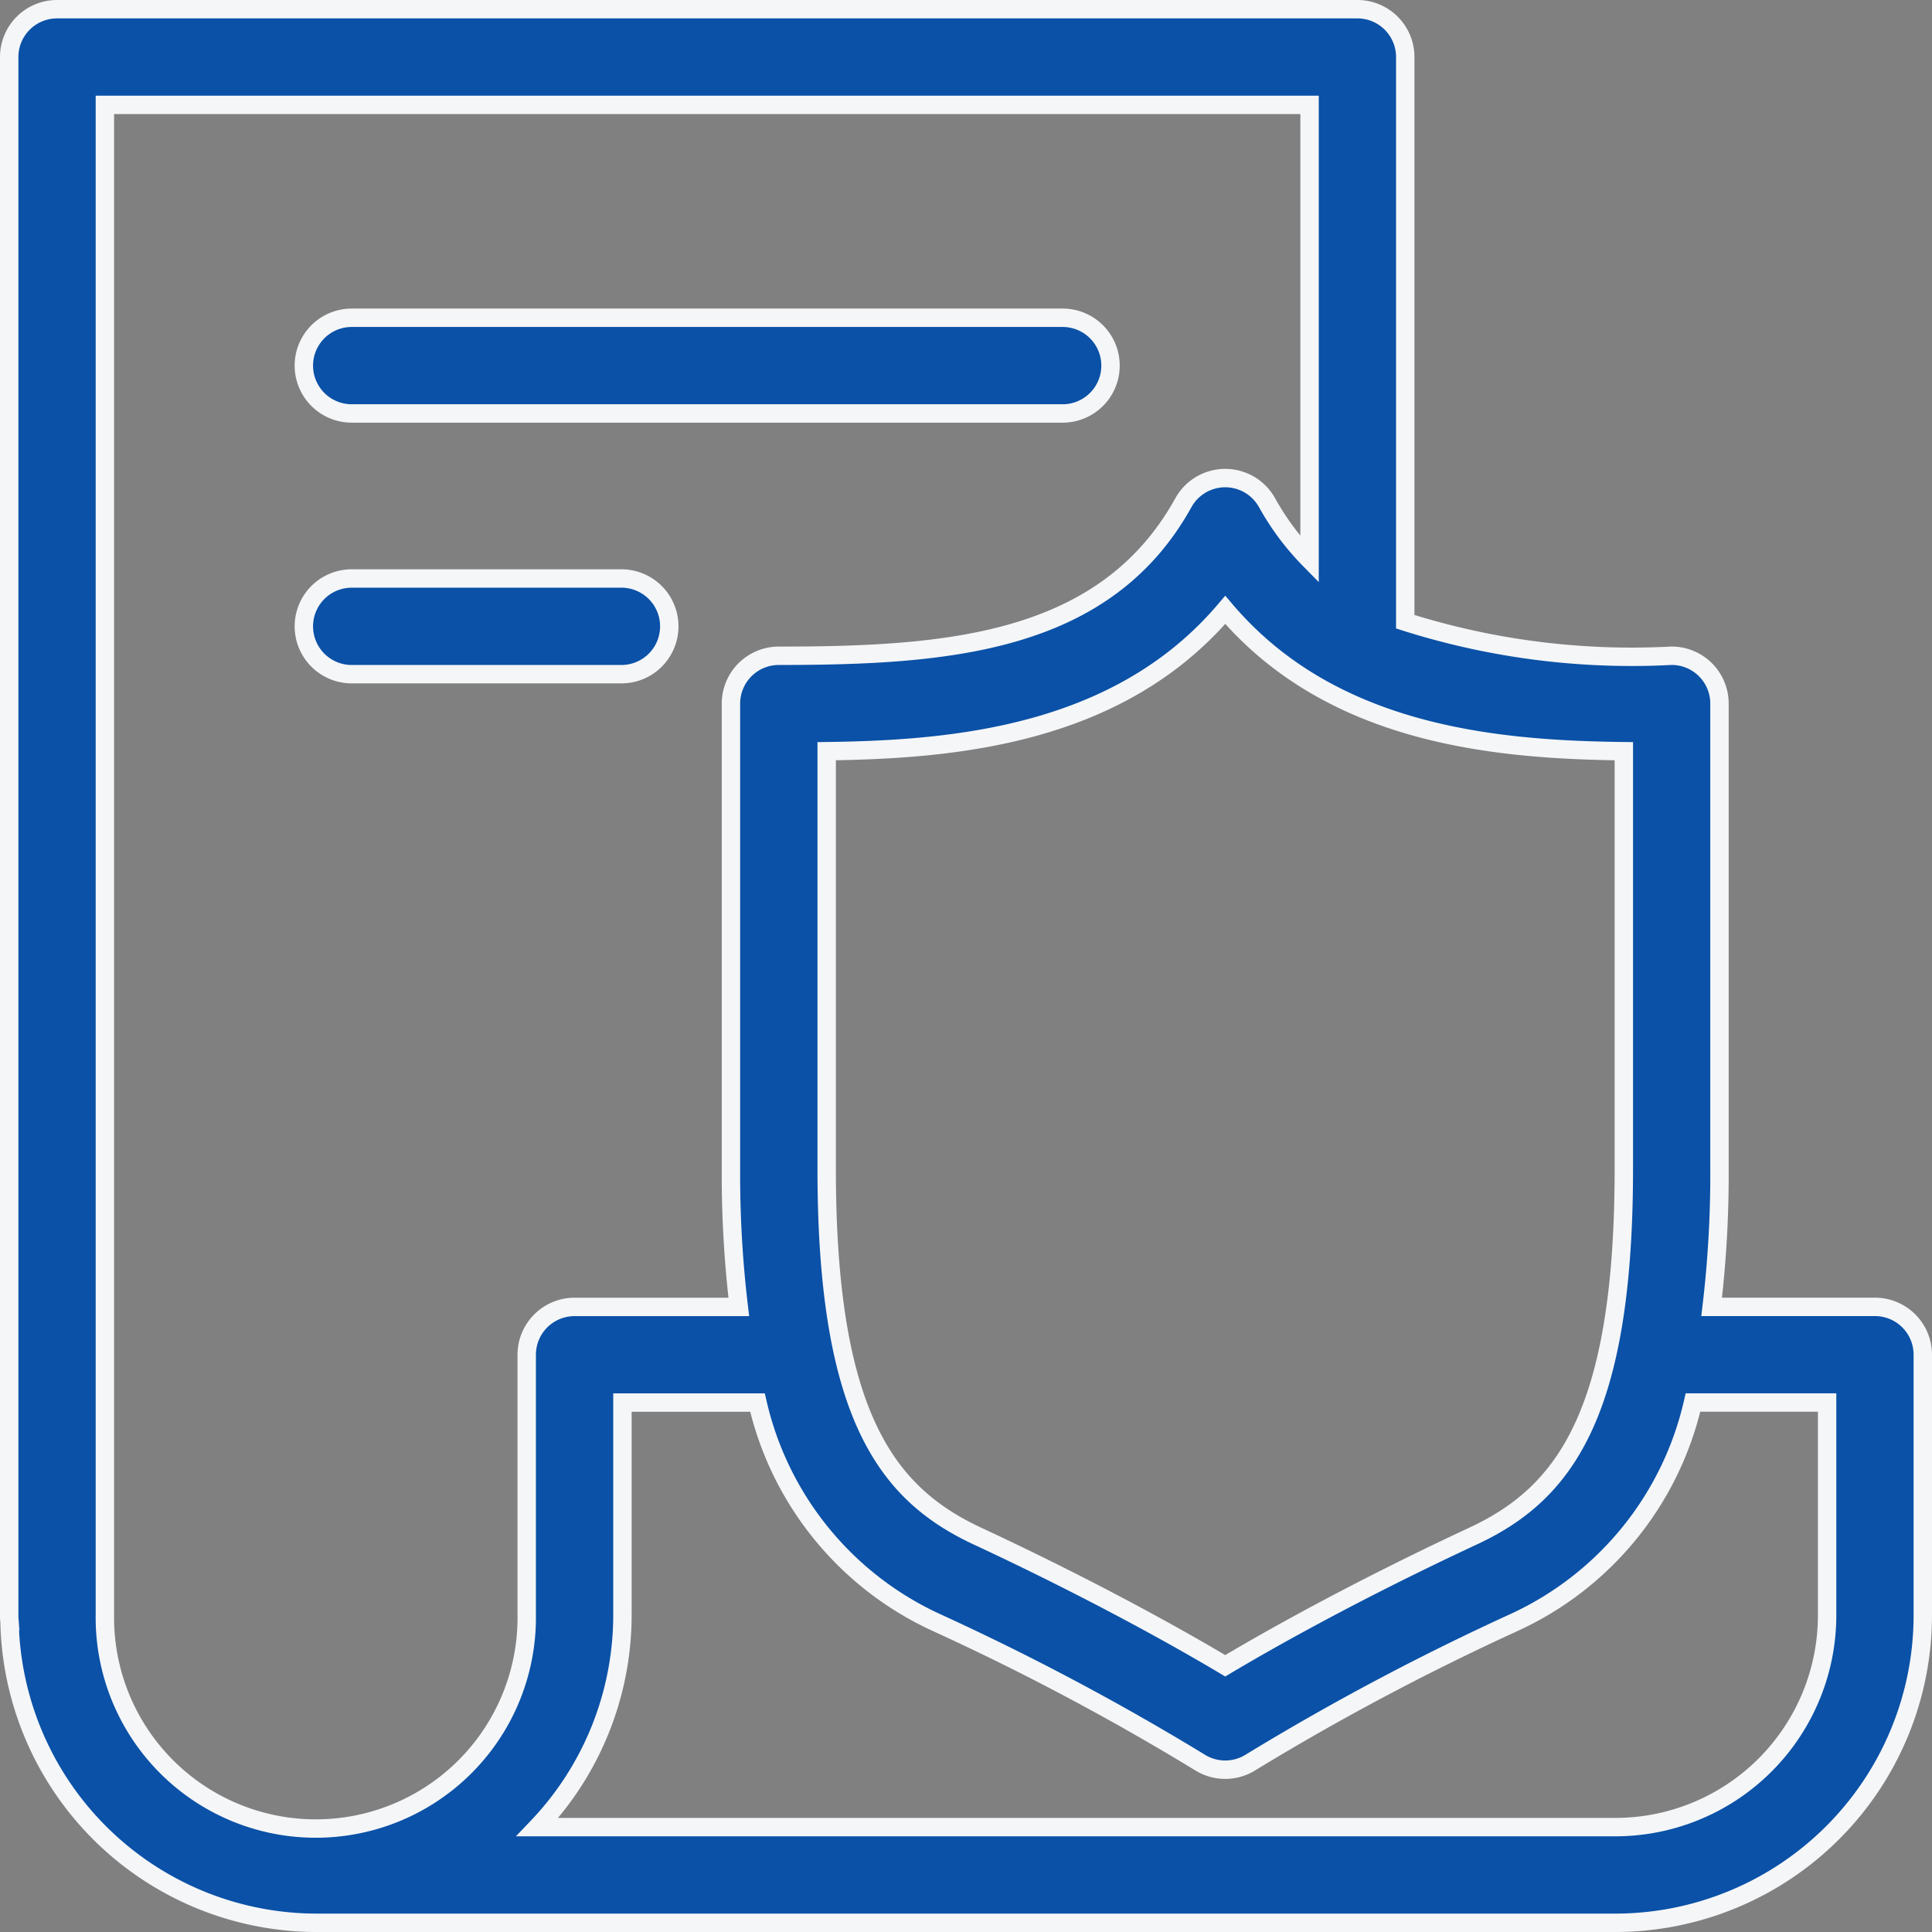
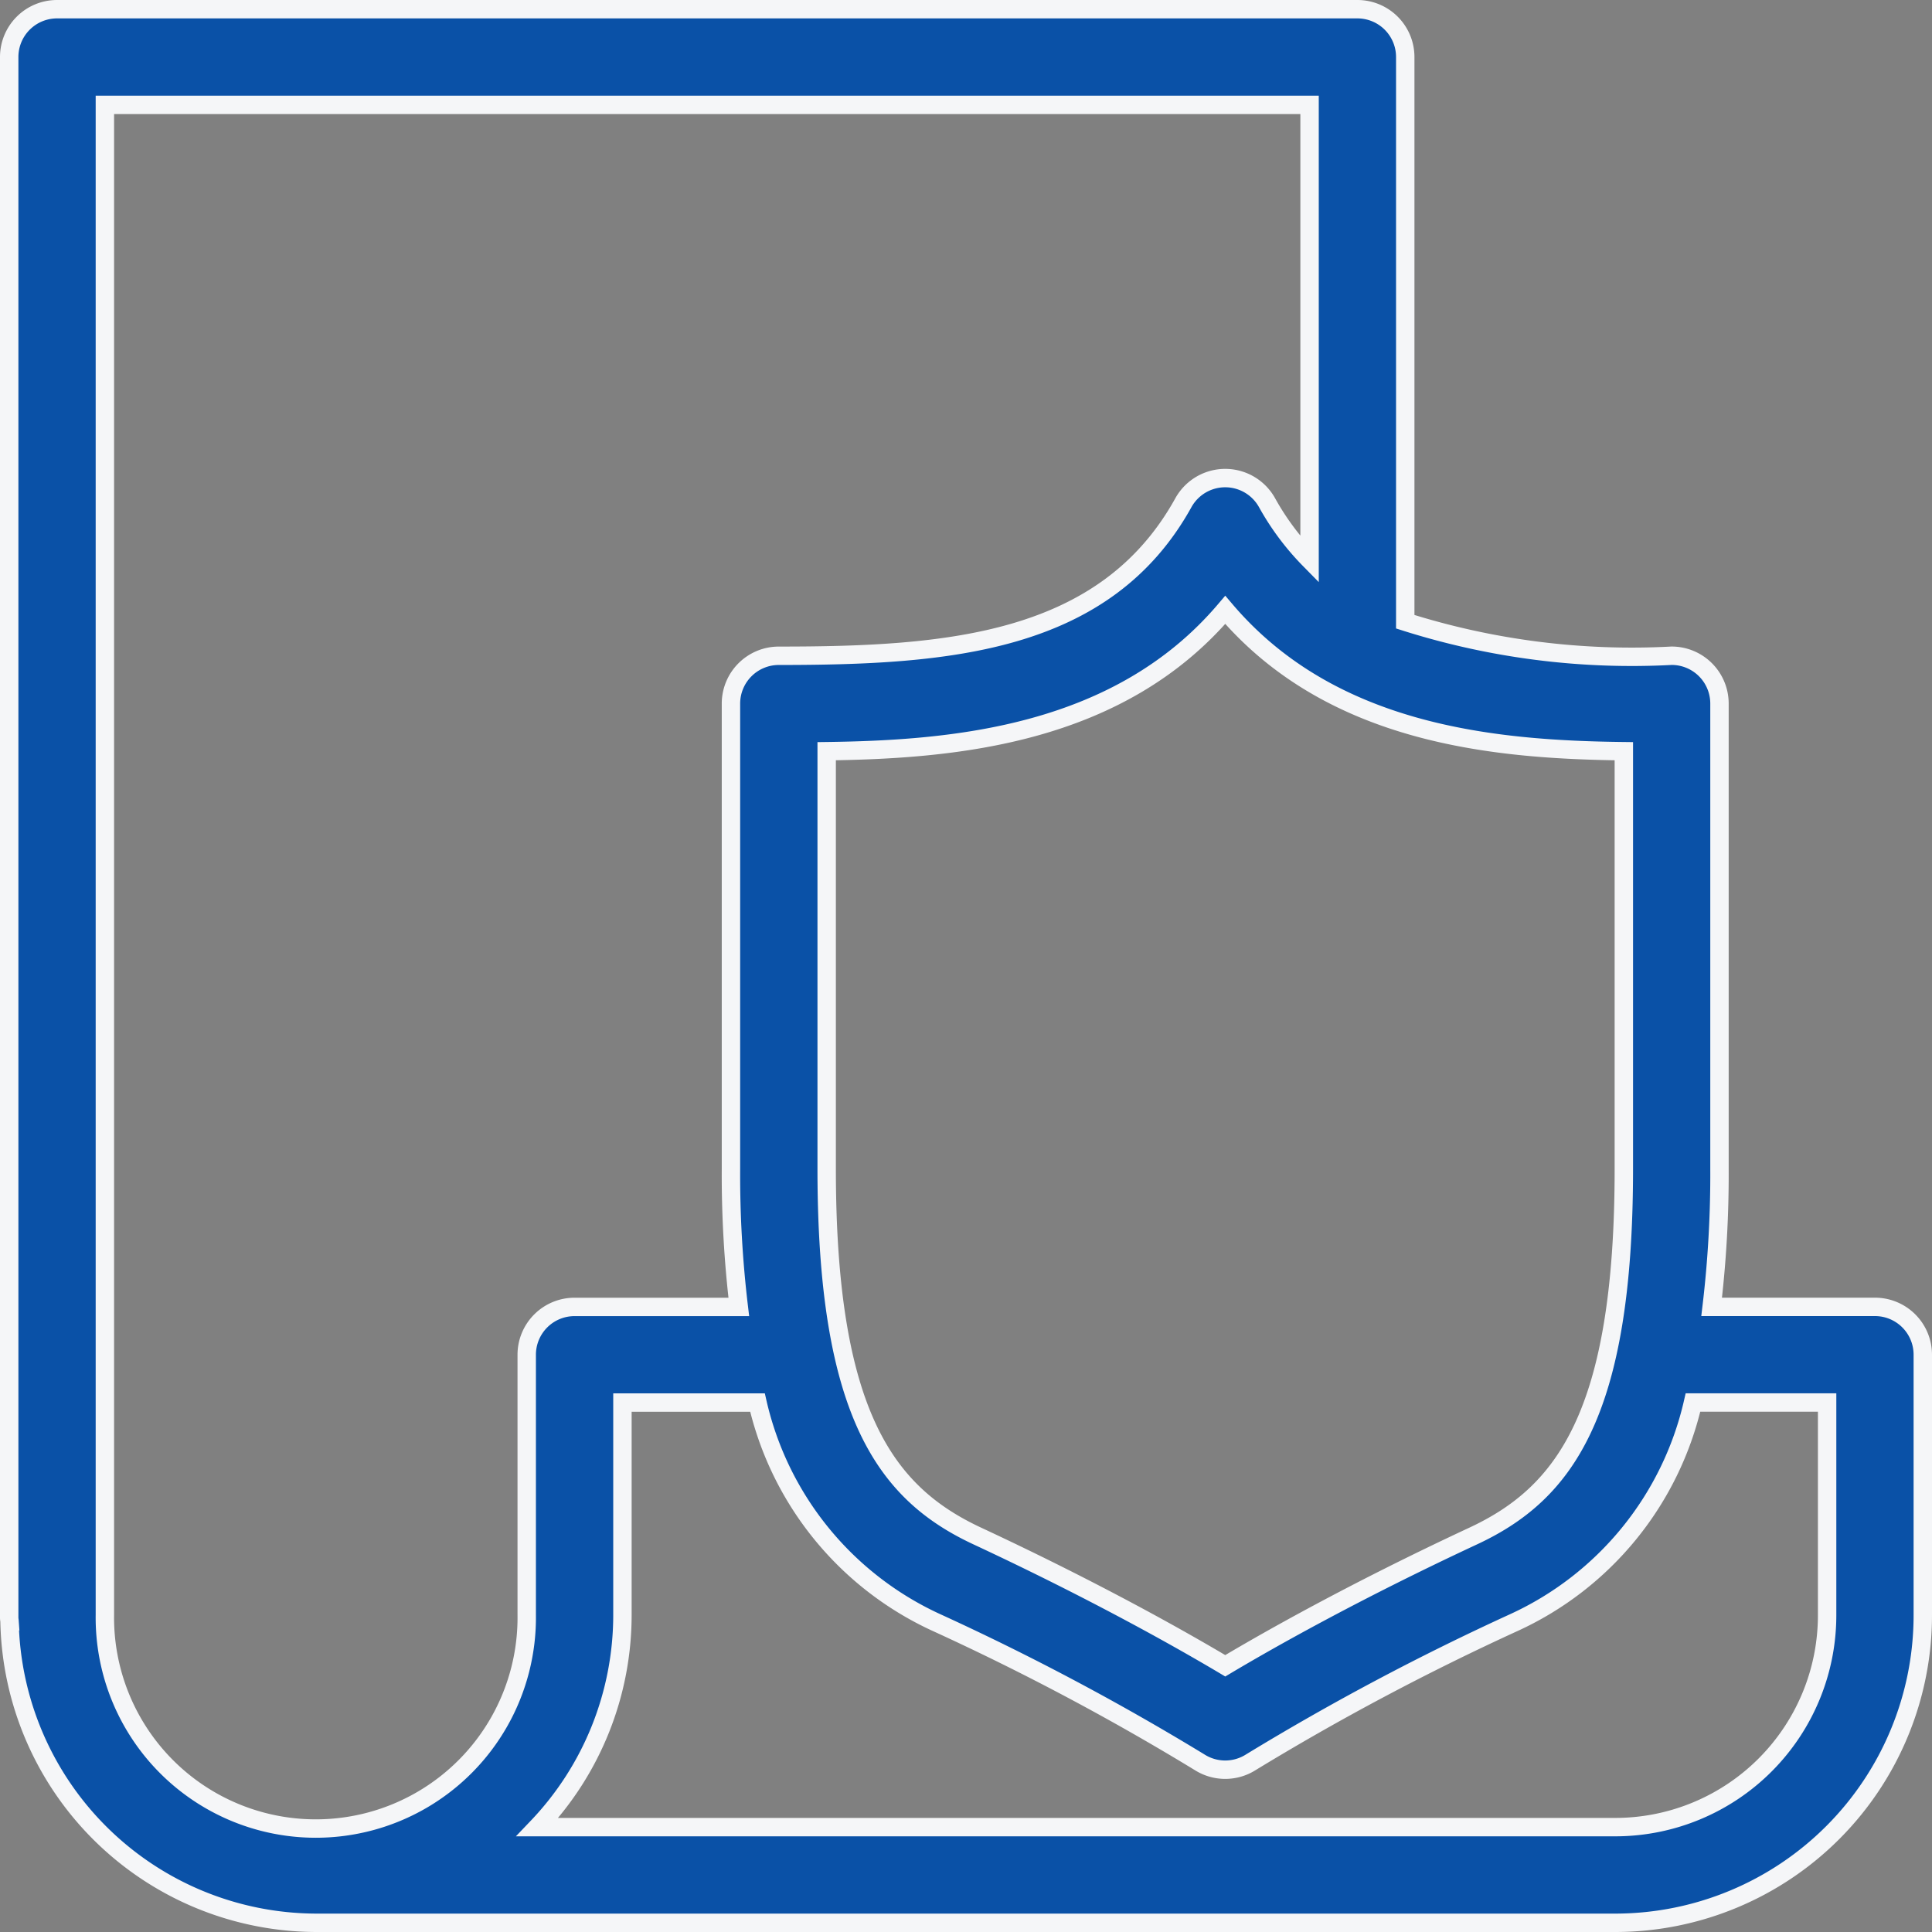
<svg xmlns="http://www.w3.org/2000/svg" width="52.5" height="52.5" viewBox="0 0 52.5 52.5">
  <rect x="0" y="0" width="52.5" height="52.5" fill="#808080" stroke="none" />
  <defs>
    <style>.a{fill:#0a51a7;stroke:#f5f6f8;stroke-width:0.5px;}</style>
  </defs>
  <g transform="translate(0.25 0.25)">
    <path class="a" d="M50.7 35.263H46.262a30.394 30.394.0 00.213-3.751V18.869a1.3 1.3.0 00-1.3-1.3 20.36 20.36.0 01-7.239-.924V1.3a1.3 1.3.0 00-1.3-1.3H1.3A1.3 1.3.0 000 1.3V43.718c0 .03.007.059.009.088A8.355 8.355.0 008.332 52H43.668A8.361 8.361.0 0052 43.63V36.563a1.3 1.3.0 00-1.3-1.3zm-28.486-3.75V20.163c3.49-.045 7.939-.434 10.831-3.84 2.892 3.405 7.341 3.8 10.831 3.84V31.512c0 6.7-1.636 8.832-4.094 9.978-3.3 1.538-5.638 2.871-6.737 3.526-1.1-.655-3.439-1.988-6.737-3.526C23.85 40.344 22.214 38.209 22.214 31.513zM2.6 43.63V2.6H35.336V14.957a7.141 7.141.0 01-1.155-1.546 1.3 1.3.0 00-2.274.0c-2.128 3.841-6.414 4.159-10.994 4.159a1.3 1.3.0 00-1.3 1.3V31.513a30.292 30.292.0 00.213 3.751H15.363a1.3 1.3.0 00-1.3 1.3v7.067a5.732 5.732.0 11-11.463.0zM43.668 49.4H14.353a8.354 8.354.0 002.311-5.77V37.863h3.67a8.711 8.711.0 004.876 5.984 68.384 68.384.0 017.134 3.788 1.3 1.3.0 001.4.0 68.365 68.365.0 017.135-3.789 8.711 8.711.0 004.876-5.984H49.4V43.63A5.758 5.758.0 0143.668 49.4z" />
-     <path class="a" d="M16.7 18.725H36.02a1.3 1.3.0 100-2.6H16.7a1.3 1.3.0 000 2.6z" transform="translate(-7.393 -7.74)" />
-     <path class="a" d="M16.7 32.35h7.33a1.3 1.3.0 000-2.6H16.7a1.3 1.3.0 100 2.6z" transform="translate(-7.393 -14.28)" />
  </g>
</svg>